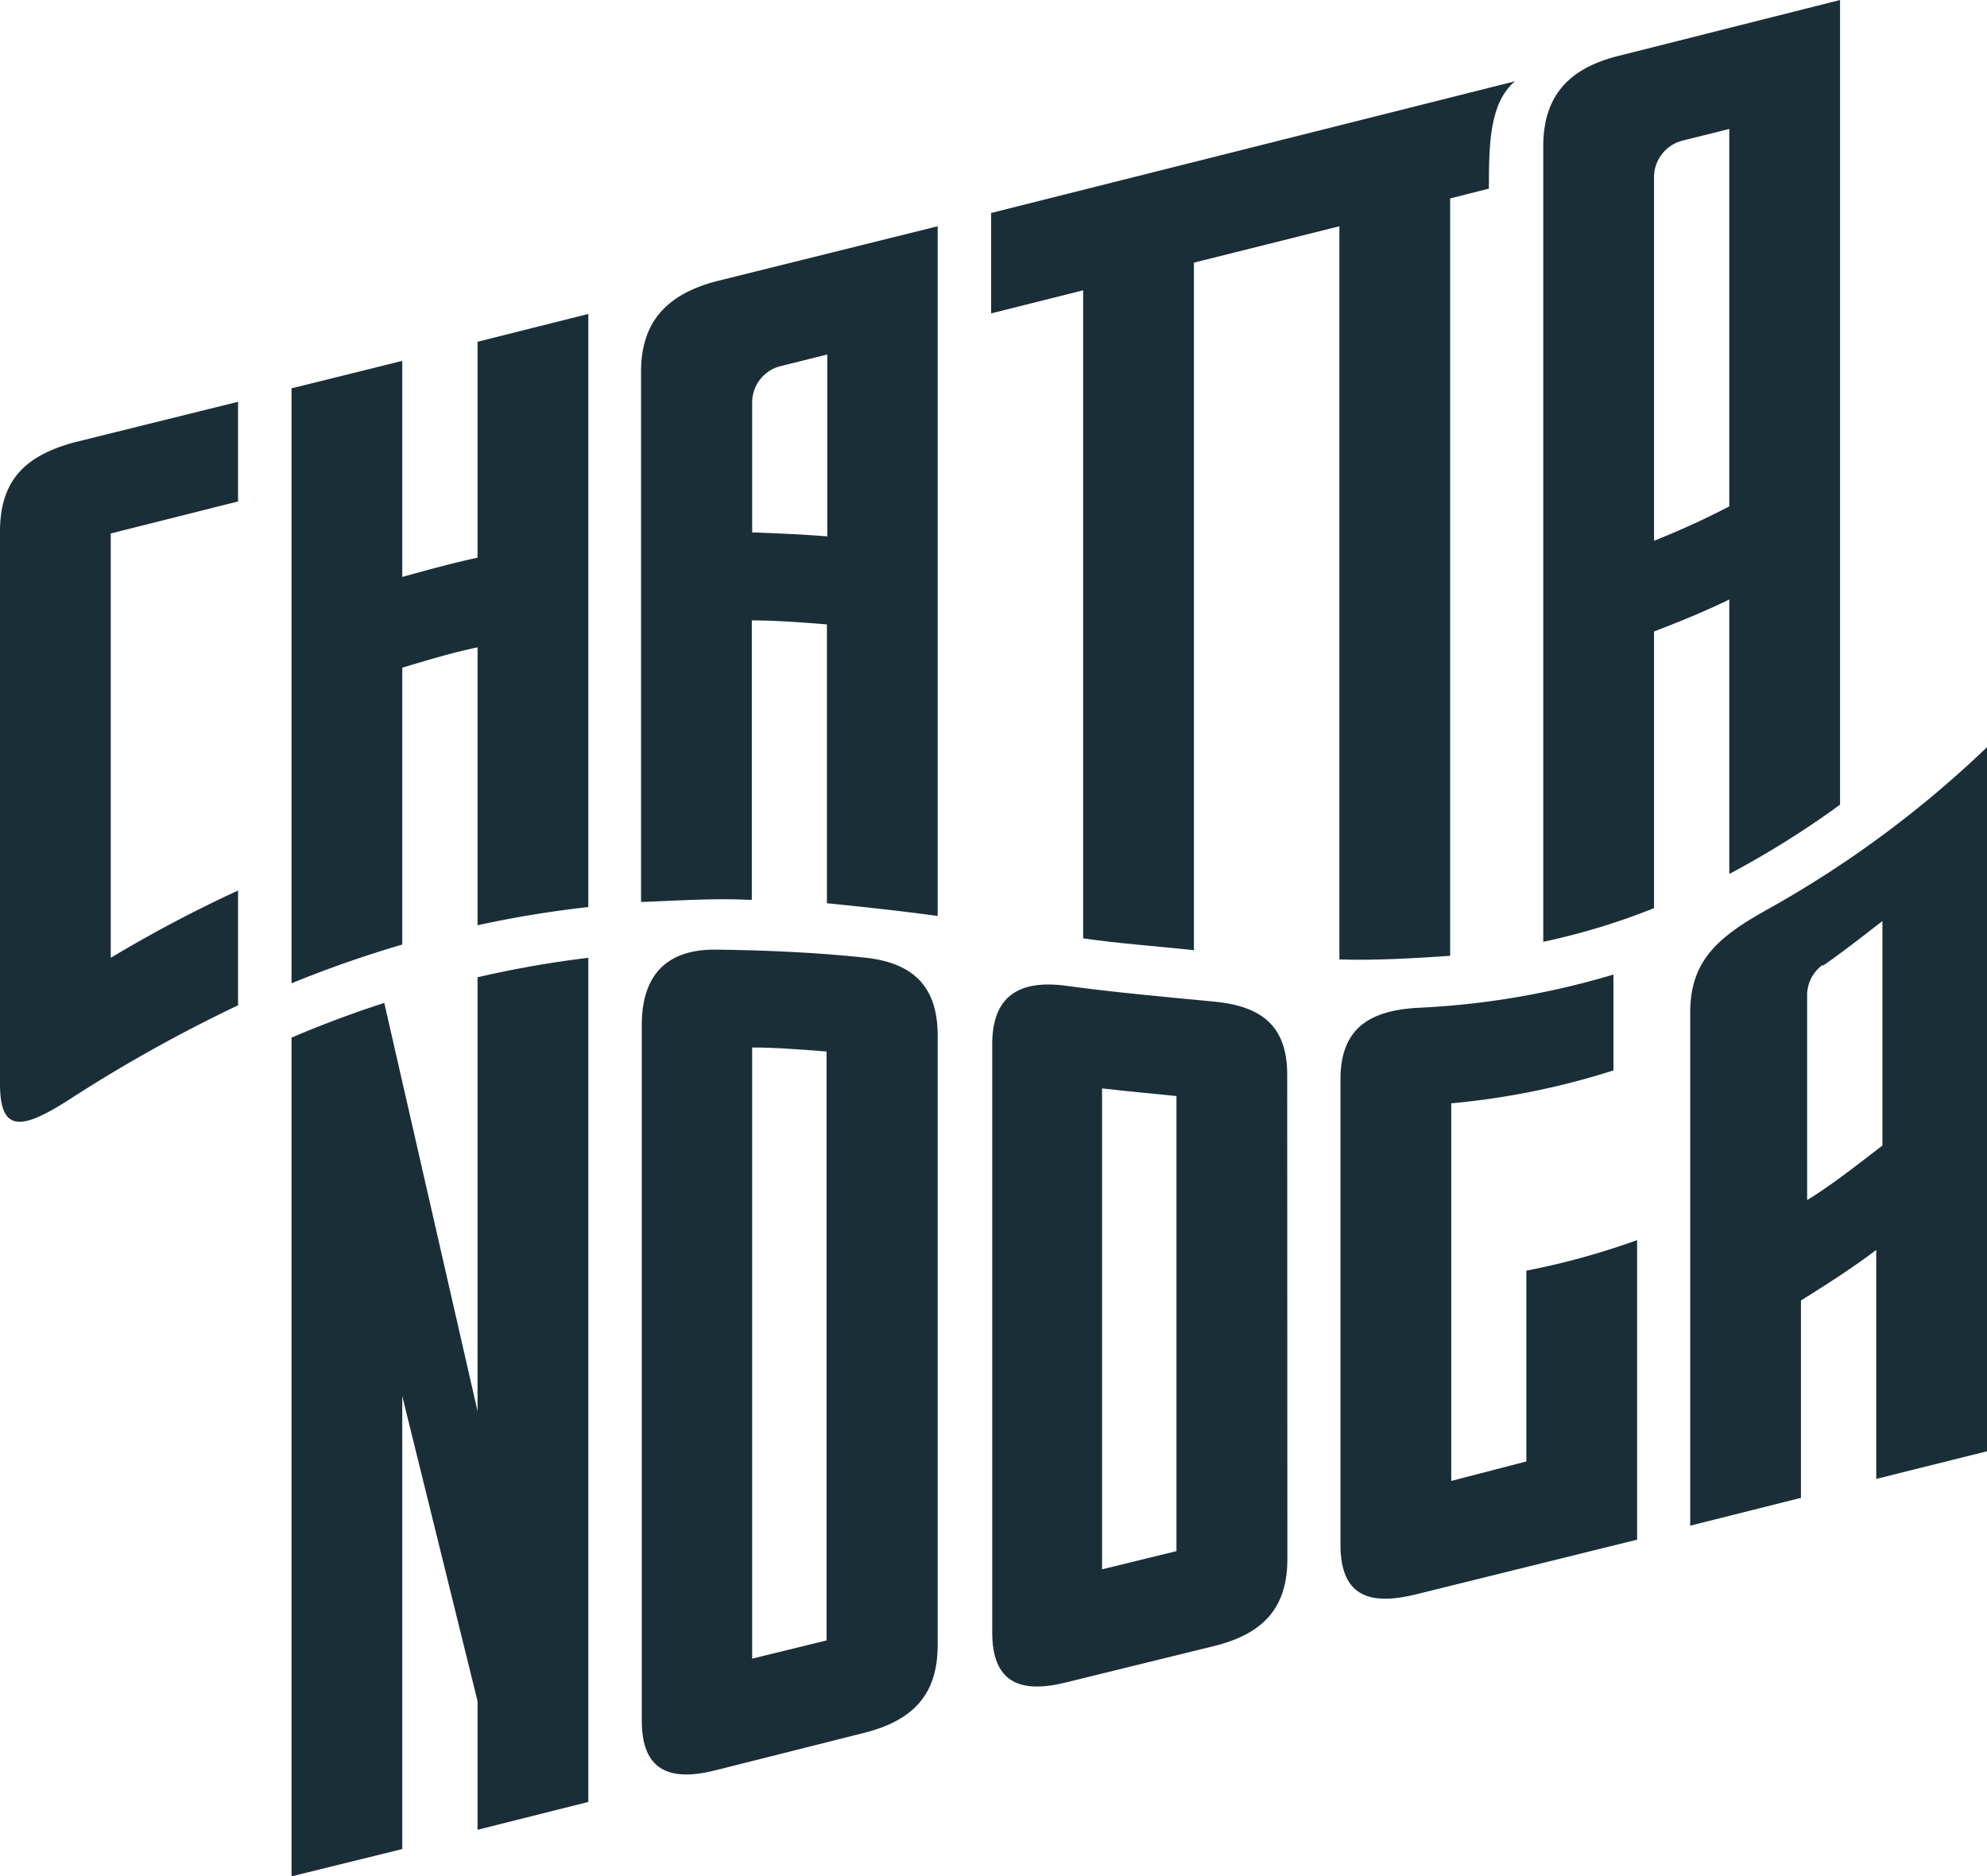
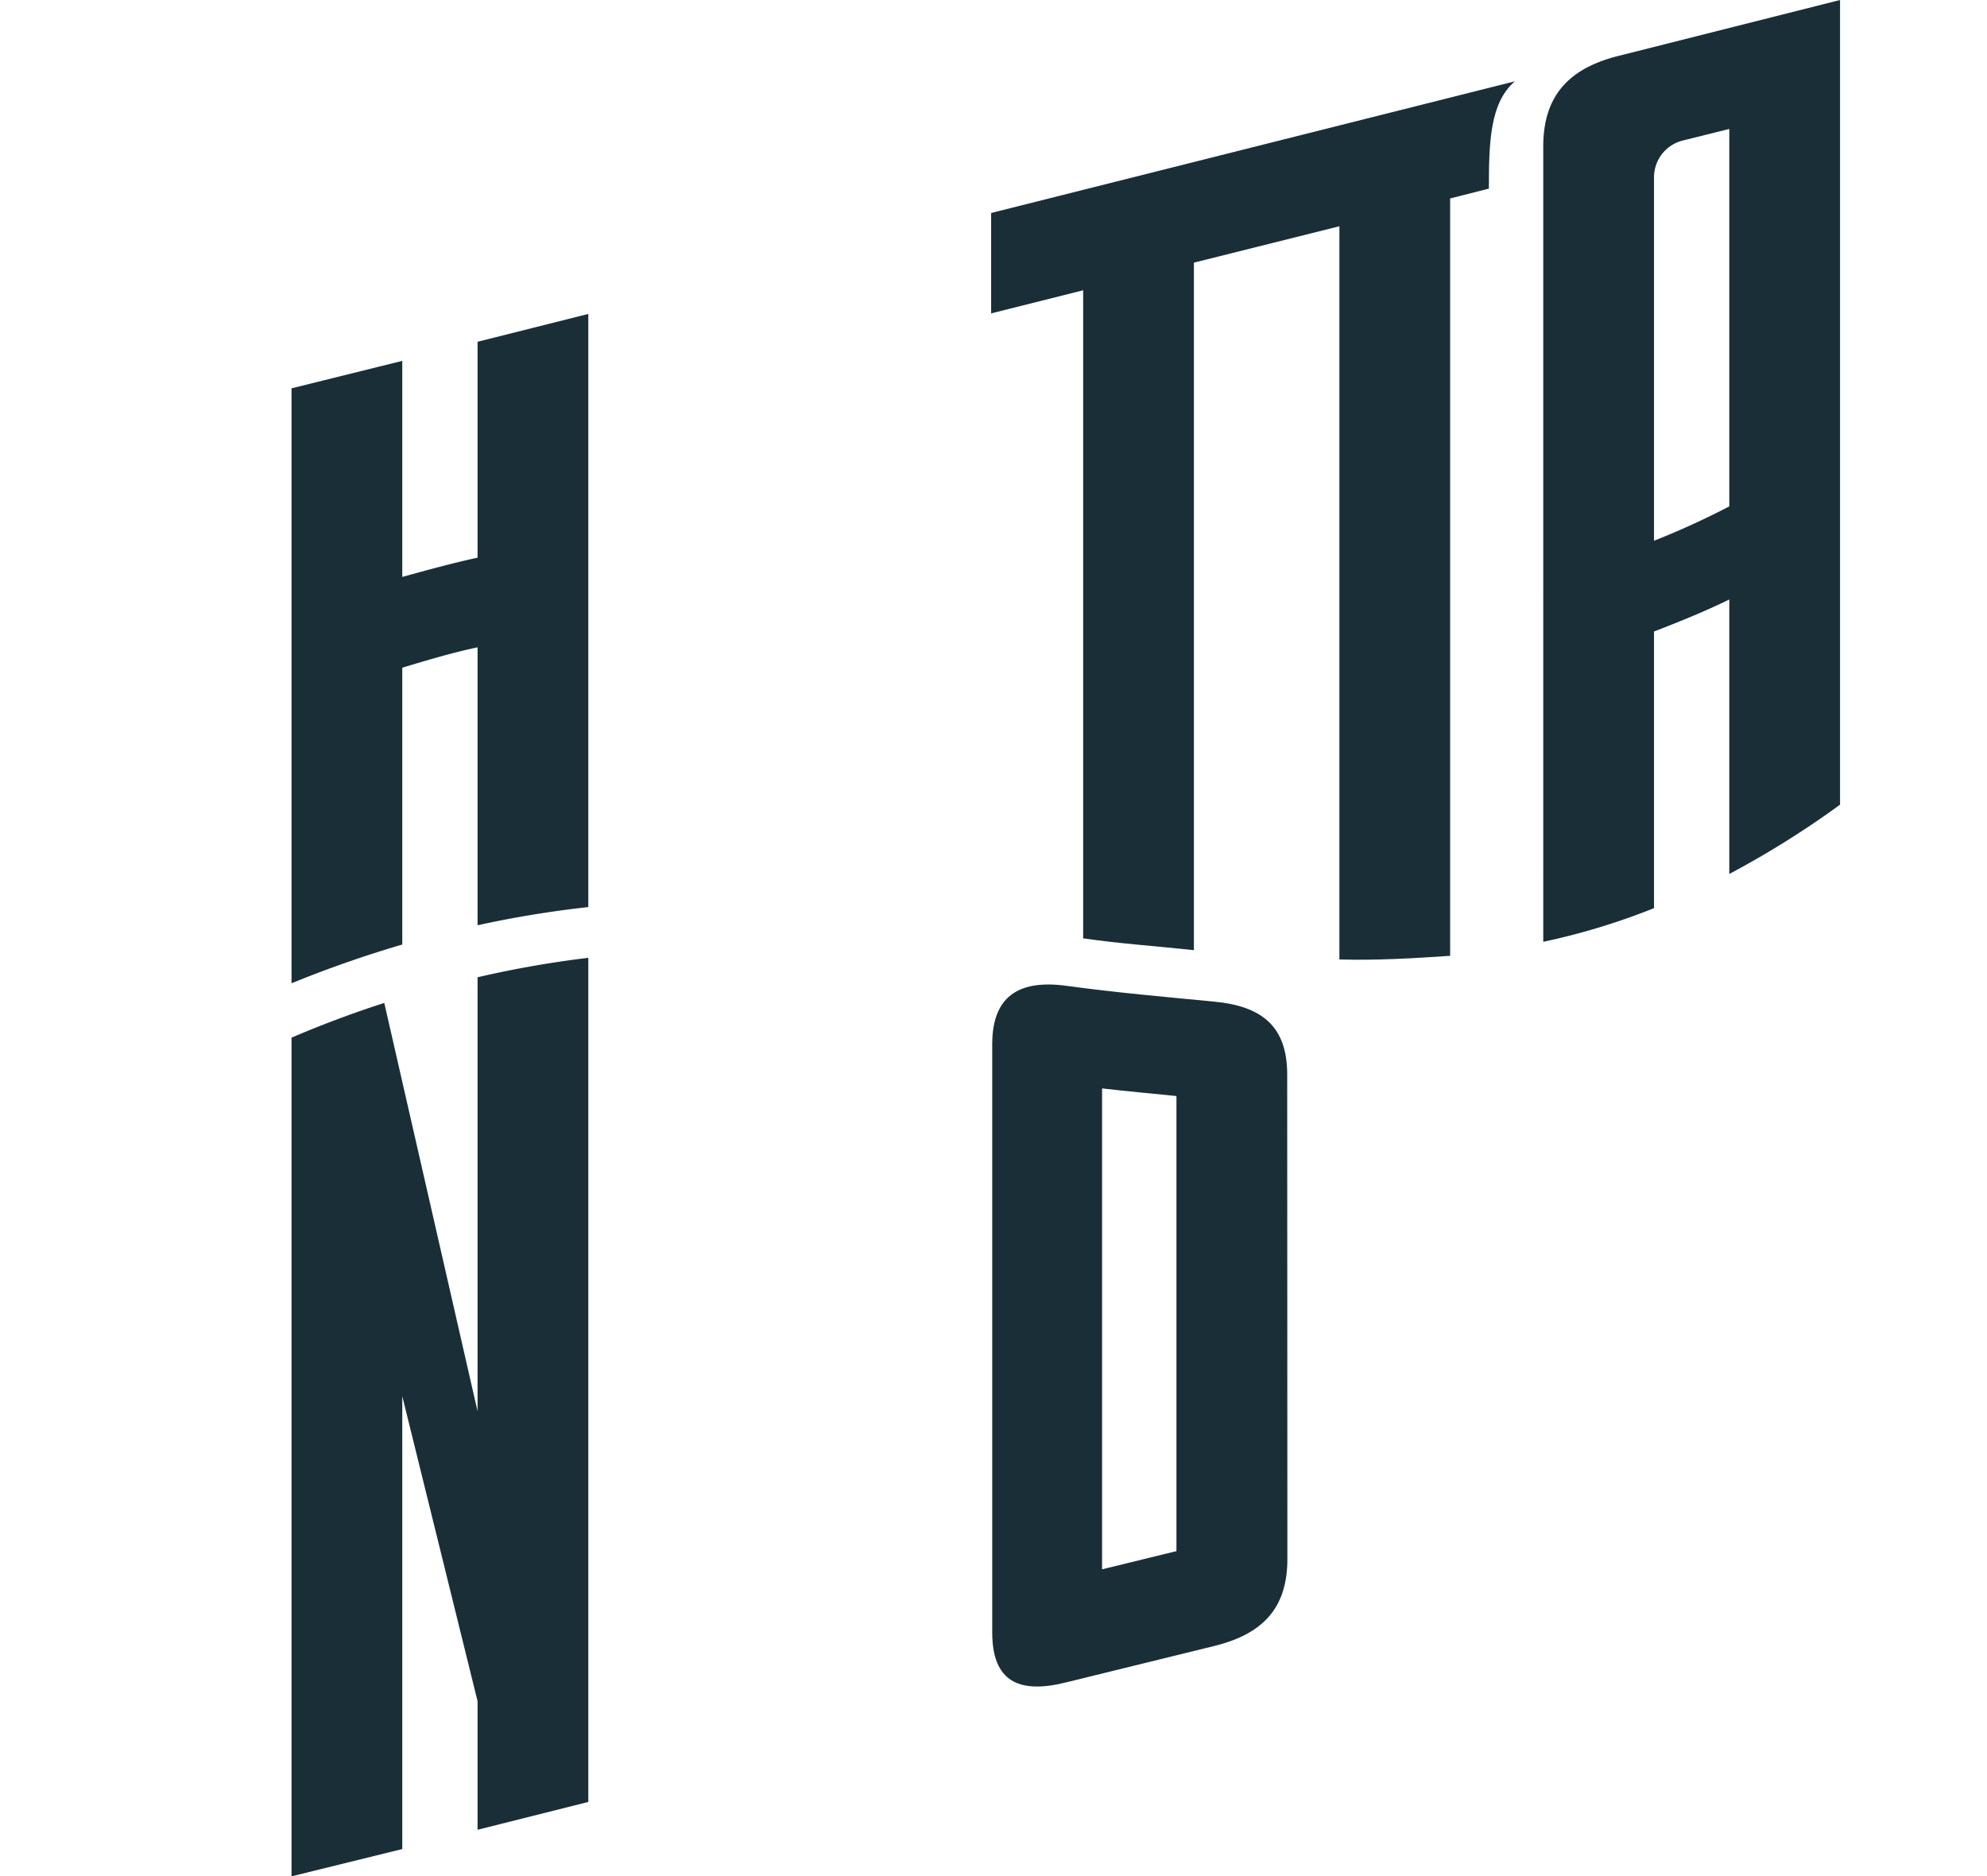
<svg xmlns="http://www.w3.org/2000/svg" xmlns:ns1="http://sodipodi.sourceforge.net/DTD/sodipodi-0.dtd" xmlns:ns2="http://www.inkscape.org/namespaces/inkscape" id="Layer_1" data-name="Layer 1" viewBox="0 0 109.26 103.16" version="1.1" ns1:docname="Logo of Chattanooga, Tennessee.svg" ns2:version="1.2.1 (9c6d41e4, 2022-07-14)">
  <ns1:namedview id="namedview157" pagecolor="#ffffff" bordercolor="#000000" borderopacity="0.25" ns2:showpageshadow="2" ns2:pageopacity="0.0" ns2:pagecheckerboard="0" ns2:deskcolor="#d1d1d1" showgrid="false" ns2:zoom="2.2877083" ns2:cx="18.796102" ns2:cy="59.885256" ns2:window-width="1309" ns2:window-height="430" ns2:window-x="0" ns2:window-y="32" ns2:window-maximized="0" ns2:current-layer="Layer_1" />
  <defs id="defs134">
    <style id="style132">.cls-1{fill:#fff;}</style>
  </defs>
  <path class="cls-1" d="M32.79,18.6,26.7,20.13V32c-1.38.3-2.77.68-4.14,1.06V21.18l-6.09,1.51V55.4a63,63,0,0,1,6.09-2.13V38.05c1.36-.41,2.76-.83,4.14-1.12V52.21a58.57,58.57,0,0,1,6.09-1Z" transform="translate(-0.44 -1.34)" id="path136" style="fill:#1a2e37;fill-opacity:1" />
-   <path class="cls-1" d="M52,13.78l-12.08,3c-2.75.7-4.23,2.2-4.23,5V50.93c2-.07,4.06-.22,6.09-.11V35.45c1.33,0,2.79.11,4.13.22V51c2,.2,4.06.42,6.09.7ZM41.8,30.61V23.47a2.06,2.06,0,0,1,1.56-2l2.57-.64v10C44.55,30.72,43.17,30.66,41.8,30.61Z" transform="translate(-0.44 -1.34)" id="path138" style="fill:#1a2e37;fill-opacity:1" />
  <path class="cls-1" d="M54.94,13.05v5.52L60,17.3V52.93c2,.29,4.05.43,6.09.65V15.78l8-2V54.09c2,.06,4.06-.06,6.09-.2V12.25l2.13-.54c0-2.57.06-4.72,1.43-5.9Z" transform="translate(-0.44 -1.34)" id="path140" style="fill:#1a2e37;fill-opacity:1" />
-   <path class="cls-1" d="M6.53,54V30.67l7-1.76V23.43l-9,2.23C1.79,26.4.44,27.78.44,30.57V60.93c0,2.78,1.26,2.54,4.09.68a81.64,81.64,0,0,1,9-5V50.3A73.1,73.1,0,0,0,6.53,54Z" transform="translate(-0.44 -1.34)" id="path142" style="fill:#1a2e37;fill-opacity:1" />
  <path class="cls-1" d="M101.62,1.34,89.53,4.39c-2.74.66-4.23,2.14-4.23,5V53.12a37.2,37.2,0,0,0,6.09-1.85V36.06c1.38-.53,2.76-1.09,4.14-1.76V49.39a50.76,50.76,0,0,0,6.09-3.81ZM91.39,31.07v-20a2.08,2.08,0,0,1,1.57-2l2.57-.64V29.18A43.5,43.5,0,0,1,91.39,31.07Z" transform="translate(-0.44 -1.34)" id="path144" style="fill:#1a2e37;fill-opacity:1" />
-   <path class="cls-1" d="M52,58.27c0-2.74-1.39-4-4-4.28s-5.47-.41-8.18-.44-4.09,1.38-4.09,4.15V95.94c0,2.71,1.48,3.39,4.09,2.72L48,96.6c2.74-.7,4-2.18,4-4.81V83.63h0ZM45.89,91.53l-4.09,1v-8h0V58.93c1.34,0,2.7.12,4.09.22V91.53Z" id="path146" transform="translate(-0.44 -1.34)" style="fill:#1a2e37;fill-opacity:1" />
-   <path class="cls-1" d="M71.22,60.41c0-2.64-1.39-3.75-4-4s-5.43-.5-8.14-.87S55,56.2,55,58.75V91.09c0,2.72,1.49,3.4,4.09,2.74l8.14-2c2.74-.68,4-2.16,4-4.78ZM65.13,86.62l-4.09,1v-4h0V61.18c1.36.16,2.73.28,4.09.42v25Z" transform="translate(-0.44 -1.34)" id="path148" style="fill:#1a2e37;fill-opacity:1" />
-   <path class="cls-1" d="M90.46,69.52a40.76,40.76,0,0,1-6.09,1.68V81.69l-4.13,1.07V62a41.67,41.67,0,0,0,8.92-1.81V54.92a44.58,44.58,0,0,1-10.78,1.83c-2.74.16-4.23,1.21-4.23,3.94V86.25c0,2.77,1.48,3.41,4.18,2.74l12.13-3Z" transform="translate(-0.44 -1.34)" id="path150" style="fill:#1a2e37;fill-opacity:1" />
-   <path class="cls-1" d="M109.7,42.42a58.82,58.82,0,0,1-12.09,8.93c-2.75,1.53-4.23,2.84-4.23,5.67v28.2l6.09-1.53V72.84c1.36-.85,2.78-1.75,4.14-2.78V82.65l6.09-1.52Zm-9,12c1.08-.75,2.16-1.6,3.25-2.44V64.32c-1.38,1.06-2.8,2.18-4.14,3V56.1A2.05,2.05,0,0,1,100.65,54.4Z" transform="translate(-0.44 -1.34)" id="path152" style="fill:#1a2e37;fill-opacity:1" />
+   <path class="cls-1" d="M71.22,60.41c0-2.64-1.39-3.75-4-4s-5.43-.5-8.14-.87S55,56.2,55,58.75V91.09c0,2.72,1.49,3.4,4.09,2.74l8.14-2c2.74-.68,4-2.16,4-4.78ZM65.13,86.62l-4.09,1v-4h0V61.18c1.36.16,2.73.28,4.09.42v25" transform="translate(-0.44 -1.34)" id="path148" style="fill:#1a2e37;fill-opacity:1" />
  <path class="cls-1" d="M32.79,54a57,57,0,0,0-6.09,1.07c0,2.89,0,21.76,0,21.76v2.1L21.57,56.48c-1.65.53-3.45,1.2-5.1,1.91V104.5L22.56,103V78.1L26.7,94.87v7.07l6.09-1.53Z" transform="translate(-0.44 -1.34)" id="path154" style="fill:#1a2e37;fill-opacity:1" />
</svg>